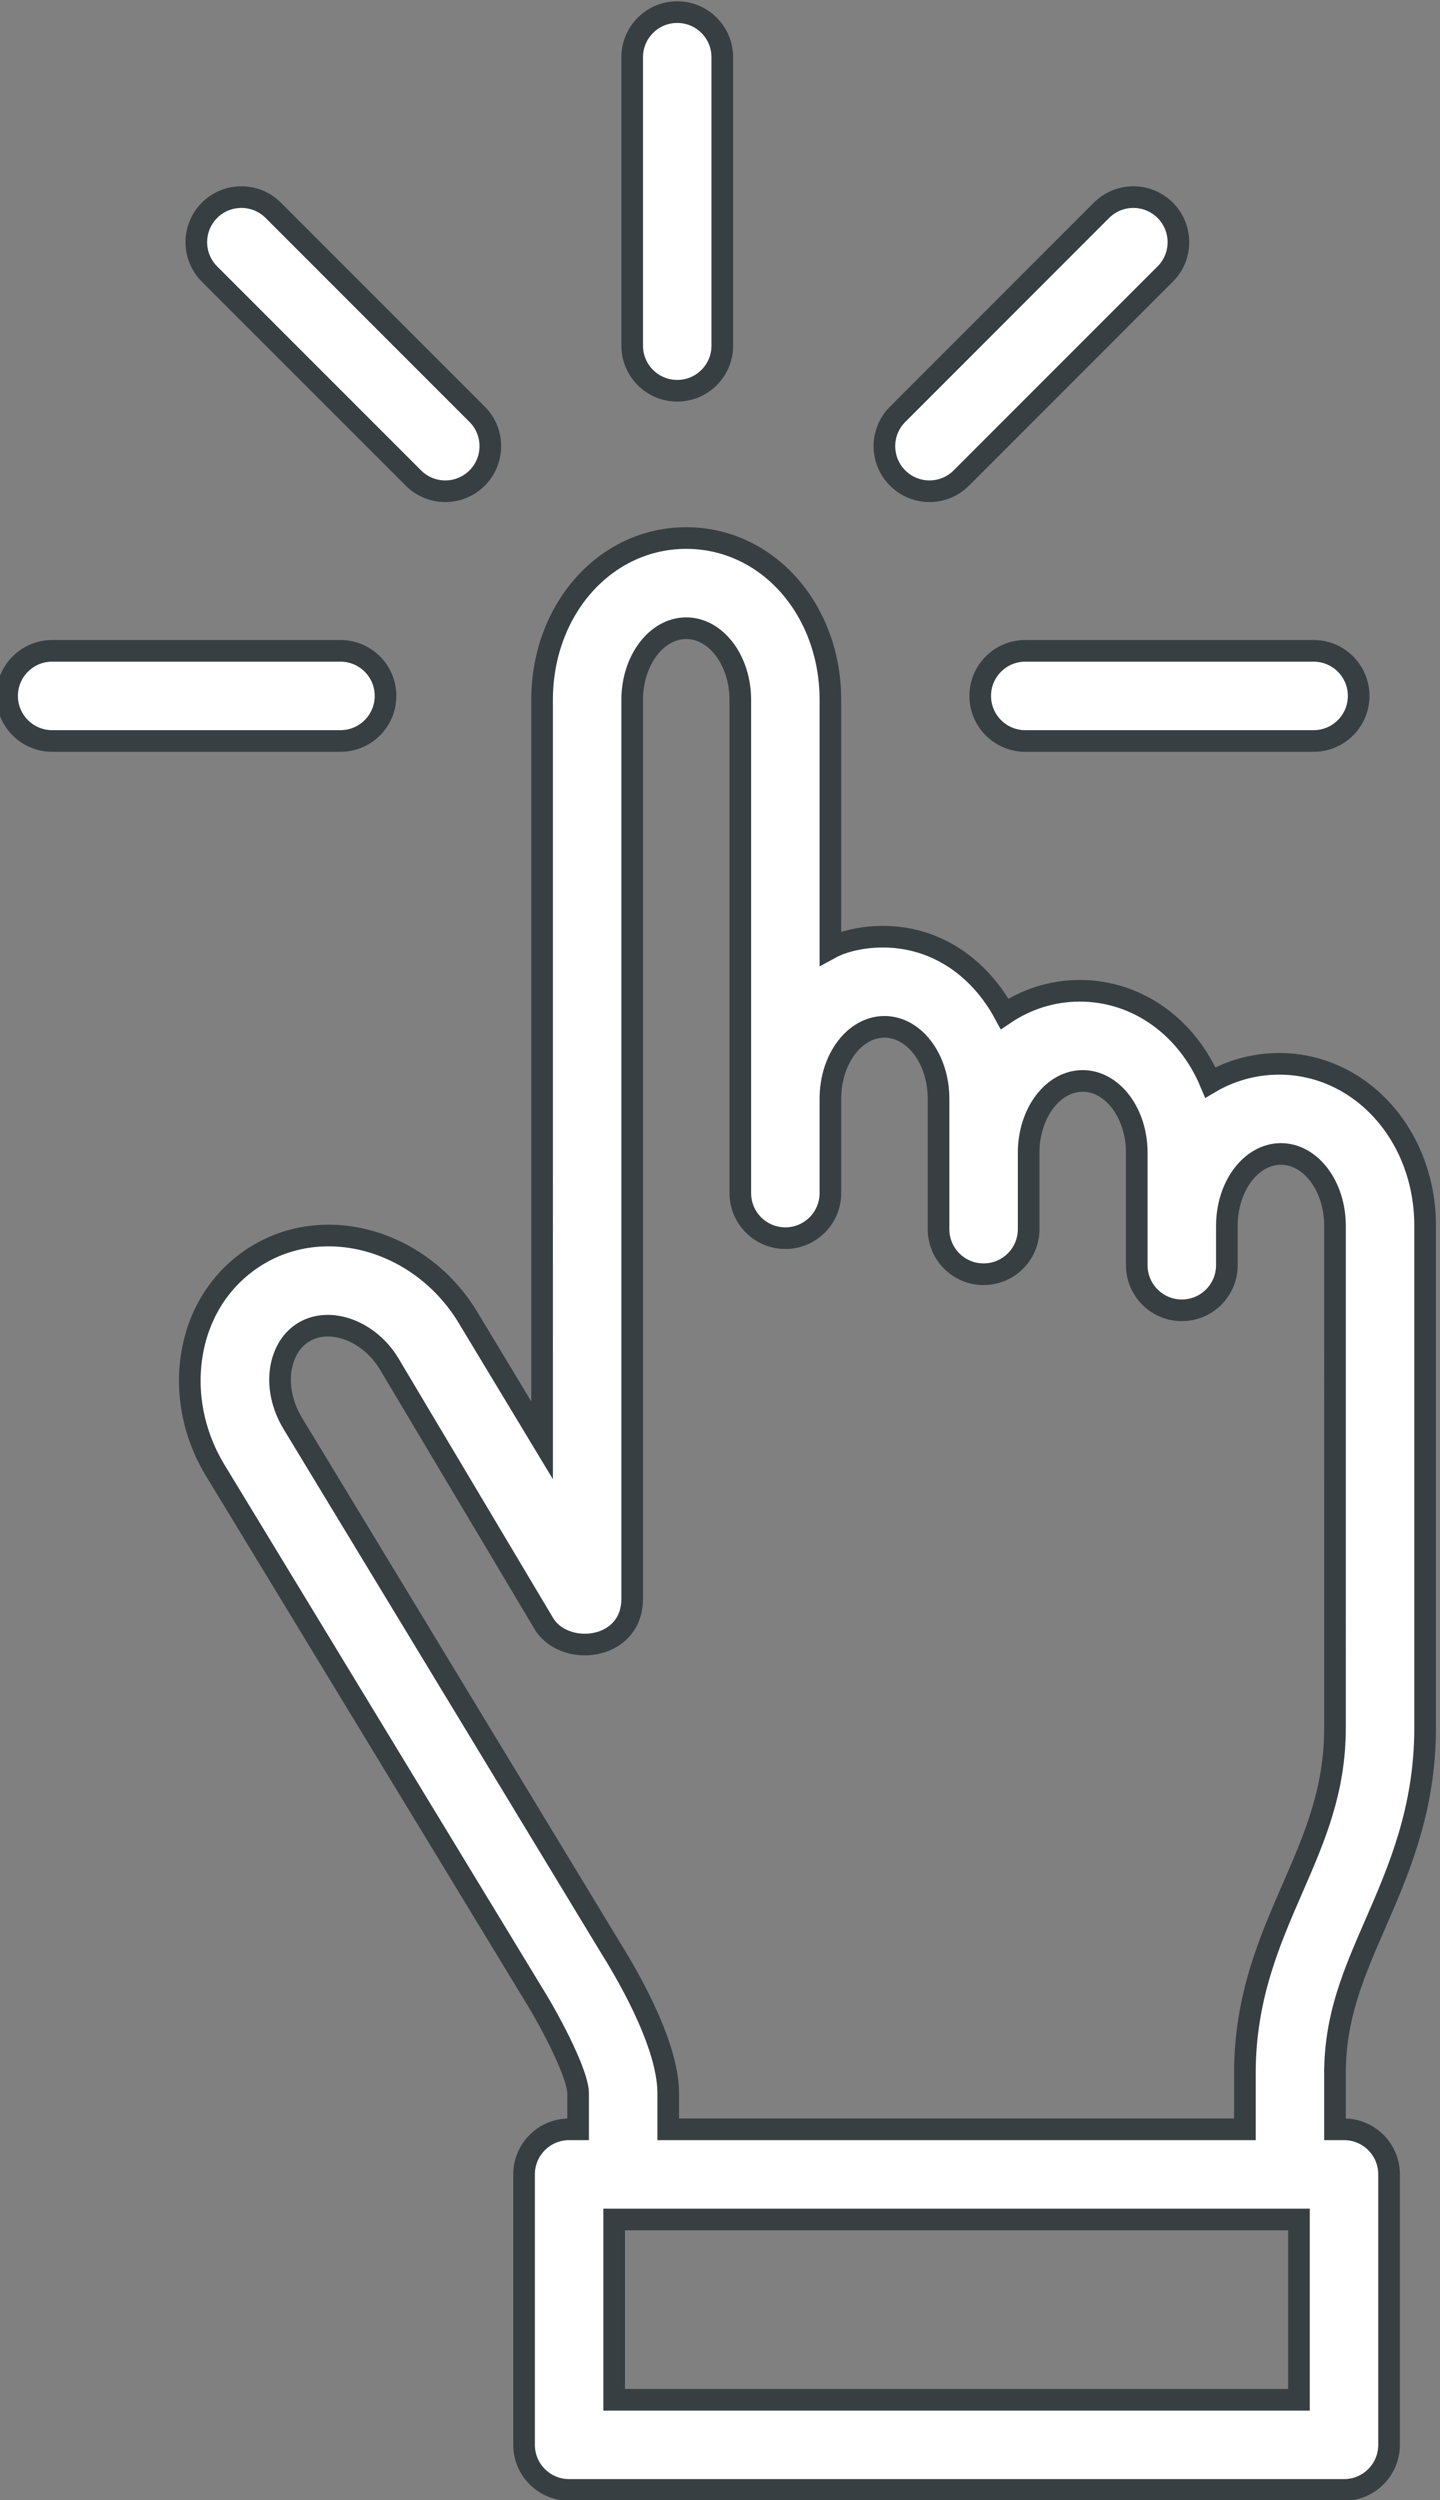
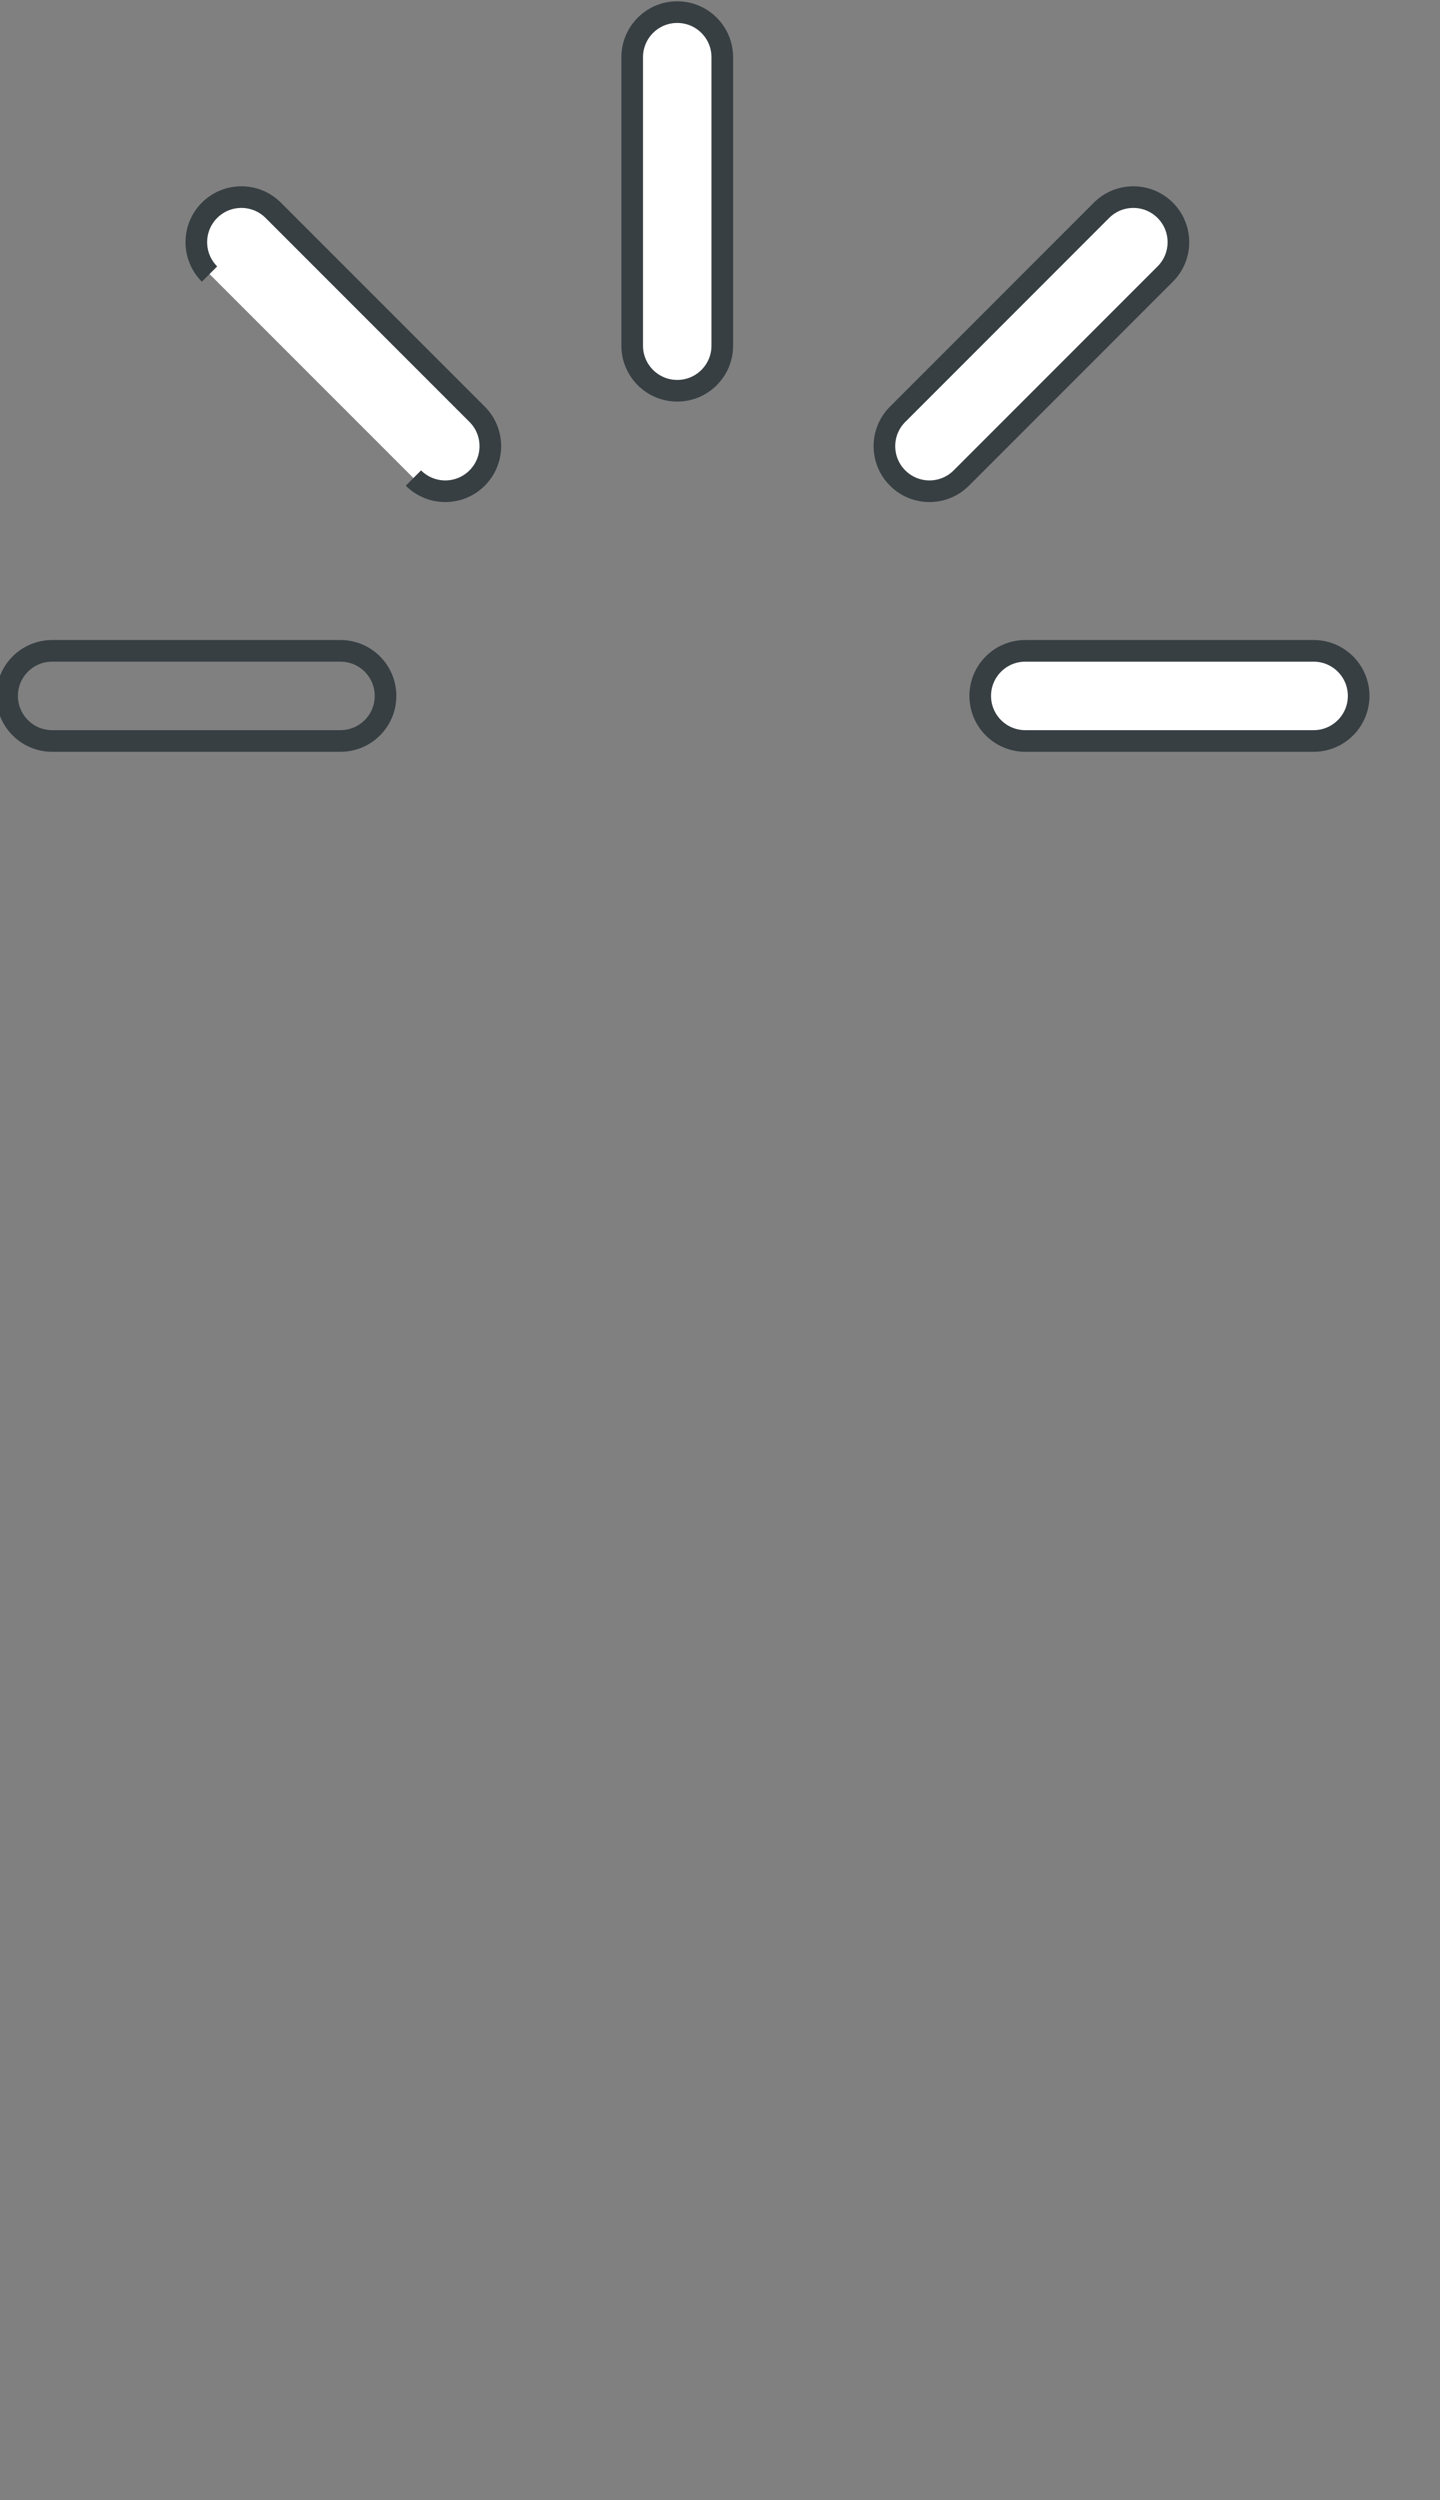
<svg xmlns="http://www.w3.org/2000/svg" xmlns:ns1="http://sodipodi.sourceforge.net/DTD/sodipodi-0.dtd" xmlns:ns2="http://www.inkscape.org/namespaces/inkscape" version="1.1" id="svg176392" width="88.72" height="153.953" viewBox="0 0 88.72 153.953" ns1:docname="QCS Product_Assistant WMS.ai">
  <rect x="0" y="0" width="88.72" height="153.953" fill="#808080" stroke="none" />
  <defs id="defs176396">
    <clipPath clipPathUnits="userSpaceOnUse" id="clipPath176574">
      <path d="M 0,340.799 H 871.422 V 0 H 0 Z" id="path176572" />
    </clipPath>
  </defs>
  <ns1:namedview id="namedview176394" pagecolor="#ffffff" bordercolor="#666666" borderopacity="1.0" ns2:showpageshadow="2" ns2:pageopacity="0.0" ns2:pagecheckerboard="0" ns2:deskcolor="#d1d1d1" showgrid="false" ns2:lockguides="false" />
  <g id="g176524" ns2:groupmode="layer" ns2:label="Page 2" transform="matrix(1.333,0,0,-1.333,-918.169,319.243)">
    <g id="g176568">
      <g id="g176570" clip-path="url(#clipPath176574)">
        <g id="g176576" transform="translate(706.618,207.344)">
-           <path d="m 0,0 c 0,1.15 -0.932,2.082 -2.082,2.082 h -13.327 c -1.15,0 -2.082,-0.932 -2.082,-2.082 0,-1.15 0.932,-2.082 2.082,-2.082 H -2.082 C -0.932,-2.082 0,-1.15 0,0" style="fill:#ffffff;fill-opacity:1;fill-rule:nonzero;stroke:none" id="path176578" />
-         </g>
+           </g>
        <g id="g176580" transform="translate(706.618,207.344)">
          <path d="m 0,0 c 0,1.15 -0.932,2.082 -2.082,2.082 h -13.327 c -1.15,0 -2.082,-0.932 -2.082,-2.082 0,-1.15 0.932,-2.082 2.082,-2.082 H -2.082 C -0.932,-2.082 0,-1.15 0,0 Z" style="fill:none;stroke:#373f43;stroke-width:1;stroke-linecap:butt;stroke-linejoin:miter;stroke-miterlimit:10;stroke-dasharray:none;stroke-opacity:1" id="path176582" />
        </g>
        <g id="g176584" transform="translate(734.105,207.344)">
          <path d="m 0,0 c 0,-1.15 0.932,-2.082 2.082,-2.082 h 13.327 c 1.15,0 2.082,0.932 2.082,2.082 0,1.15 -0.932,2.082 -2.082,2.082 H 2.082 C 0.932,2.082 0,1.15 0,0" style="fill:#ffffff;fill-opacity:1;fill-rule:nonzero;stroke:none" id="path176586" />
        </g>
        <g id="g176588" transform="translate(734.105,207.344)">
          <path d="m 0,0 c 0,-1.15 0.932,-2.082 2.082,-2.082 h 13.327 c 1.15,0 2.082,0.932 2.082,2.082 0,1.15 -0.932,2.082 -2.082,2.082 H 2.082 C 0.932,2.082 0,1.15 0,0 Z" style="fill:none;stroke:#373f43;stroke-width:1;stroke-linecap:butt;stroke-linejoin:miter;stroke-miterlimit:10;stroke-dasharray:none;stroke-opacity:1" id="path176590" />
        </g>
        <g id="g176592" transform="translate(720.101,221.441)">
          <path d="m 0,0 c 1.15,0 2.082,0.932 2.082,2.082 v 13.327 c 0,1.15 -0.932,2.082 -2.082,2.082 -1.15,0 -2.082,-0.932 -2.082,-2.082 V 2.082 C -2.082,0.932 -1.15,0 0,0" style="fill:#ffffff;fill-opacity:1;fill-rule:nonzero;stroke:none" id="path176594" />
        </g>
        <g id="g176596" transform="translate(720.101,221.441)">
          <path d="m 0,0 c 1.15,0 2.082,0.932 2.082,2.082 v 13.327 c 0,1.15 -0.932,2.082 -2.082,2.082 -1.15,0 -2.082,-0.932 -2.082,-2.082 V 2.082 C -2.082,0.932 -1.15,0 0,0 Z" style="fill:none;stroke:#373f43;stroke-width:1;stroke-linecap:butt;stroke-linejoin:miter;stroke-miterlimit:10;stroke-dasharray:none;stroke-opacity:1" id="path176598" />
        </g>
        <g id="g176600" transform="translate(707.907,217.409)">
          <path d="m 0,0 c 0.406,-0.407 0.939,-0.61 1.472,-0.61 0.533,0 1.066,0.203 1.473,0.61 0.813,0.813 0.813,2.132 0,2.945 l -9.424,9.423 c -0.813,0.813 -2.132,0.813 -2.945,0 -0.813,-0.814 -0.813,-2.132 0,-2.945 z" style="fill:#ffffff;fill-opacity:1;fill-rule:nonzero;stroke:none" id="path176602" />
        </g>
        <g id="g176604" transform="translate(707.907,217.409)">
-           <path d="m 0,0 c 0.406,-0.407 0.939,-0.61 1.472,-0.61 0.533,0 1.066,0.203 1.473,0.61 0.813,0.813 0.813,2.132 0,2.945 l -9.424,9.423 c -0.813,0.813 -2.132,0.813 -2.945,0 -0.813,-0.814 -0.813,-2.132 0,-2.945 z" style="fill:none;stroke:#373f43;stroke-width:1;stroke-linecap:butt;stroke-linejoin:miter;stroke-miterlimit:10;stroke-dasharray:none;stroke-opacity:1" id="path176606" />
+           <path d="m 0,0 c 0.406,-0.407 0.939,-0.61 1.472,-0.61 0.533,0 1.066,0.203 1.473,0.61 0.813,0.813 0.813,2.132 0,2.945 l -9.424,9.423 c -0.813,0.813 -2.132,0.813 -2.945,0 -0.813,-0.814 -0.813,-2.132 0,-2.945 " style="fill:none;stroke:#373f43;stroke-width:1;stroke-linecap:butt;stroke-linejoin:miter;stroke-miterlimit:10;stroke-dasharray:none;stroke-opacity:1" id="path176606" />
        </g>
        <g id="g176608" transform="translate(731.759,216.799)">
          <path d="m 0,0 c 0.533,0 1.066,0.203 1.472,0.61 l 9.424,9.423 c 0.813,0.813 0.813,2.131 0,2.945 -0.813,0.813 -2.132,0.813 -2.945,0 L -1.472,3.555 C -2.286,2.742 -2.286,1.423 -1.472,0.61 -1.066,0.203 -0.533,0 0,0" style="fill:#ffffff;fill-opacity:1;fill-rule:nonzero;stroke:none" id="path176610" />
        </g>
        <g id="g176612" transform="translate(731.759,216.799)">
          <path d="m 0,0 c 0.533,0 1.066,0.203 1.472,0.61 l 9.424,9.423 c 0.813,0.813 0.813,2.131 0,2.945 -0.813,0.813 -2.132,0.813 -2.945,0 L -1.472,3.555 C -2.286,2.742 -2.286,1.423 -1.472,0.61 -1.066,0.203 -0.533,0 0,0 Z" style="fill:none;stroke:#373f43;stroke-width:1;stroke-linecap:butt;stroke-linejoin:miter;stroke-miterlimit:10;stroke-dasharray:none;stroke-opacity:1" id="path176614" />
        </g>
        <g id="g176616" transform="translate(719.684,141.127)">
-           <path d="m 0,0 v 1.671 c 0,2.385 -2.114,5.835 -2.724,6.811 l -14.638,24.143 c -0.474,0.789 -0.681,1.717 -0.534,2.547 0.13,0.735 0.496,1.323 1.049,1.654 1.223,0.735 3.035,0.058 3.95,-1.467 l 7.109,-11.93 c 0.914,-1.651 4.122,-1.353 4.122,1.079 V 66.03 c 0,1.828 1.121,3.315 2.499,3.315 1.378,0 2.499,-1.487 2.499,-3.315 V 43.249 c 0,-1.15 0.932,-2.082 2.082,-2.082 1.15,0 2.082,0.932 2.082,2.082 v 4.365 c 0,1.829 1.121,3.316 2.499,3.316 1.378,0 2.499,-1.487 2.499,-3.316 v -6.03 c 0,-1.151 0.932,-2.083 2.082,-2.083 1.15,0 2.083,0.932 2.083,2.083 v 3.531 c 0,1.829 1.12,3.316 2.498,3.316 1.378,0 2.499,-1.487 2.499,-3.316 v -5.197 c 0,-1.15 0.932,-2.083 2.082,-2.083 1.151,0 2.083,0.933 2.083,2.083 v 1.824 c 0,1.828 1.121,3.315 2.498,3.315 1.378,0 2.499,-1.487 2.499,-3.315 V 18.539 c 0,-2.901 -0.949,-5.079 -1.953,-7.384 C 27.778,8.66 26.654,6.081 26.654,2.587 V 0 Z M 29.152,-12.494 H -2.499 v 8.329 h 31.651 z m 3.531,21.985 c 1.078,2.475 2.3,5.28 2.3,9.048 v 23.203 c 0,4.194 -3.005,7.479 -6.742,7.479 -1.145,0 -2.251,-0.311 -3.183,-0.859 -1.06,2.523 -3.345,4.233 -6.037,4.233 -1.279,0 -2.469,-0.392 -3.473,-1.067 -1.158,2.152 -3.179,3.566 -5.626,3.566 -0.889,0 -1.801,-0.191 -2.426,-0.531 V 66.03 c 0,4.194 -2.927,7.48 -6.663,7.48 -3.736,0 -6.663,-3.286 -6.663,-7.48 V 31.829 l -3.415,5.659 c -2.123,3.534 -6.504,4.839 -9.717,2.909 -1.6,-0.962 -2.691,-2.558 -3.035,-4.498 -0.325,-1.831 0.037,-3.756 1.039,-5.424 L -6.267,6.302 c 0.96,-1.539 2.102,-3.819 2.102,-4.631 V 0 h -0.416 c -1.15,0 -2.082,-0.932 -2.082,-2.082 v -12.494 c 0,-1.15 0.932,-2.083 2.082,-2.083 h 35.816 c 1.15,0 2.082,0.933 2.082,2.083 V -2.082 C 33.317,-0.932 32.385,0 31.235,0 h -0.417 v 2.587 c 0,2.626 0.864,4.608 1.865,6.904" style="fill:#ffffff;fill-opacity:1;fill-rule:nonzero;stroke:none" id="path176618" />
-         </g>
+           </g>
        <g id="g176620" transform="translate(719.684,141.127)">
-           <path d="m 0,0 v 1.671 c 0,2.385 -2.114,5.835 -2.724,6.811 l -14.638,24.143 c -0.474,0.789 -0.681,1.717 -0.534,2.547 0.13,0.735 0.496,1.323 1.049,1.654 1.223,0.735 3.035,0.058 3.95,-1.467 l 7.109,-11.93 c 0.914,-1.651 4.122,-1.353 4.122,1.079 V 66.03 c 0,1.828 1.121,3.315 2.499,3.315 1.378,0 2.499,-1.487 2.499,-3.315 V 43.249 c 0,-1.15 0.932,-2.082 2.082,-2.082 1.15,0 2.082,0.932 2.082,2.082 v 4.365 c 0,1.829 1.121,3.316 2.499,3.316 1.378,0 2.499,-1.487 2.499,-3.316 v -6.03 c 0,-1.151 0.932,-2.083 2.082,-2.083 1.15,0 2.083,0.932 2.083,2.083 v 3.531 c 0,1.829 1.12,3.316 2.498,3.316 1.378,0 2.499,-1.487 2.499,-3.316 v -5.197 c 0,-1.15 0.932,-2.083 2.082,-2.083 1.151,0 2.083,0.933 2.083,2.083 v 1.824 c 0,1.828 1.121,3.315 2.498,3.315 1.378,0 2.499,-1.487 2.499,-3.315 V 18.539 c 0,-2.901 -0.949,-5.079 -1.953,-7.384 C 27.778,8.66 26.654,6.081 26.654,2.587 V 0 Z M 29.152,-12.494 H -2.499 v 8.329 h 31.651 z m 3.531,21.985 c 1.078,2.475 2.3,5.28 2.3,9.048 v 23.203 c 0,4.194 -3.005,7.479 -6.742,7.479 -1.145,0 -2.251,-0.311 -3.183,-0.859 -1.06,2.523 -3.345,4.233 -6.037,4.233 -1.279,0 -2.469,-0.392 -3.473,-1.067 -1.158,2.152 -3.179,3.566 -5.626,3.566 -0.889,0 -1.801,-0.191 -2.426,-0.531 V 66.03 c 0,4.194 -2.927,7.48 -6.663,7.48 -3.736,0 -6.663,-3.286 -6.663,-7.48 V 31.829 l -3.415,5.659 c -2.123,3.534 -6.504,4.839 -9.717,2.909 -1.6,-0.962 -2.691,-2.558 -3.035,-4.498 -0.325,-1.831 0.037,-3.756 1.039,-5.424 L -6.267,6.302 c 0.96,-1.539 2.102,-3.819 2.102,-4.631 V 0 h -0.416 c -1.15,0 -2.082,-0.932 -2.082,-2.082 v -12.494 c 0,-1.15 0.932,-2.083 2.082,-2.083 h 35.816 c 1.15,0 2.082,0.933 2.082,2.083 V -2.082 C 33.317,-0.932 32.385,0 31.235,0 h -0.417 v 2.587 c 0,2.626 0.864,4.608 1.865,6.904 z" style="fill:none;stroke:#373f43;stroke-width:1;stroke-linecap:butt;stroke-linejoin:miter;stroke-miterlimit:10;stroke-dasharray:none;stroke-opacity:1" id="path176622" />
-         </g>
+           </g>
      </g>
    </g>
  </g>
</svg>